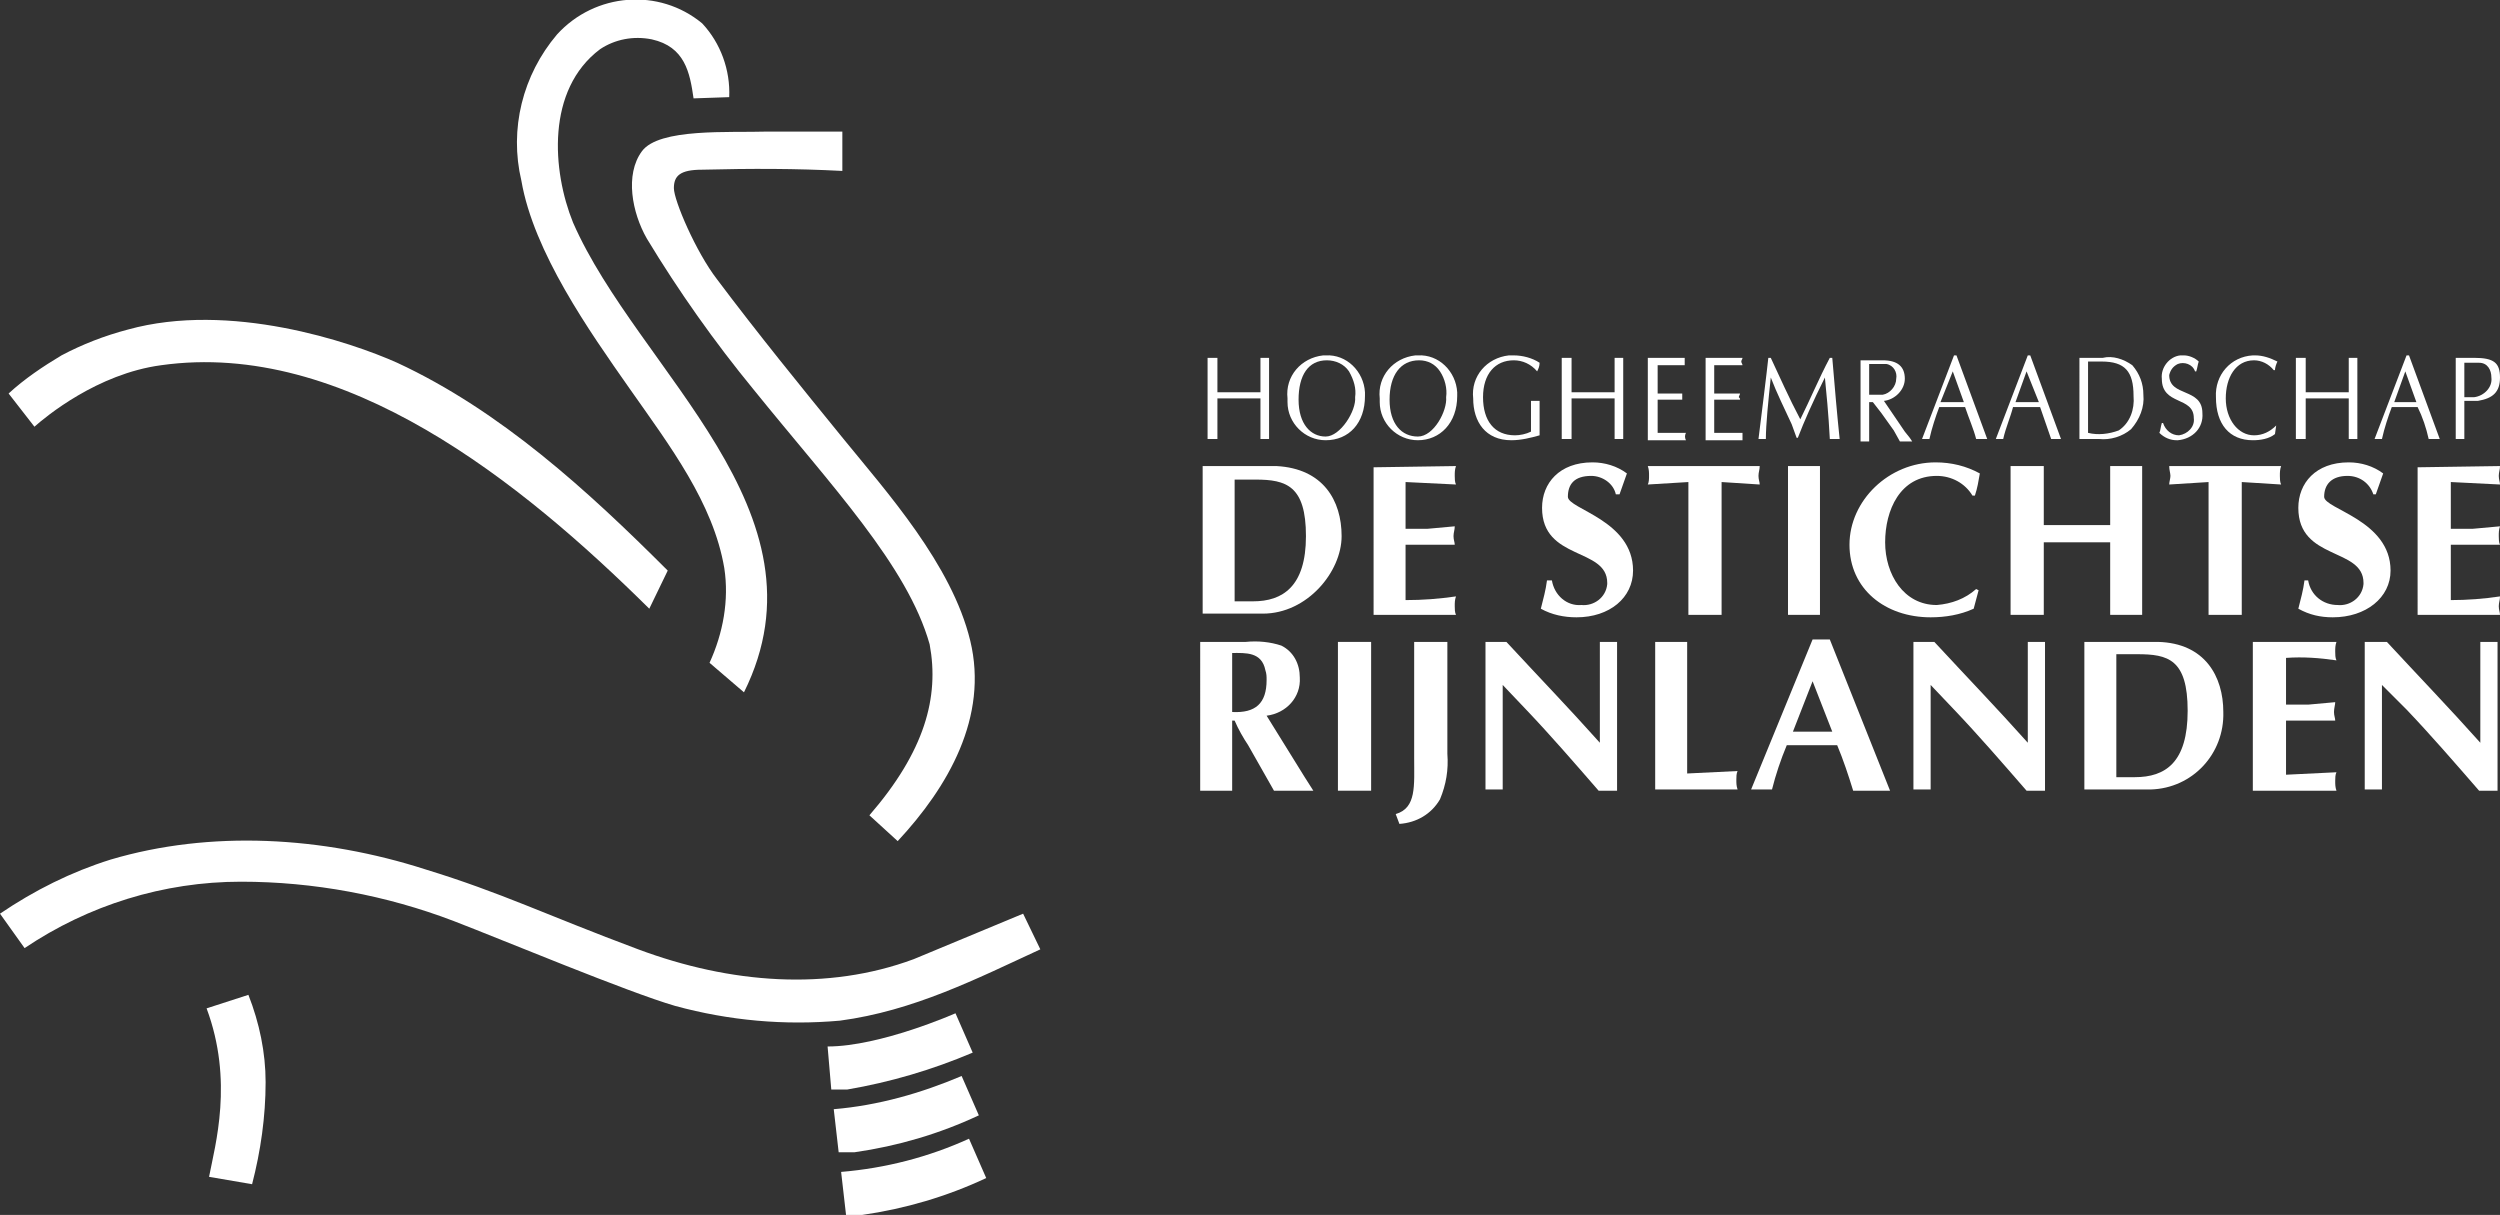
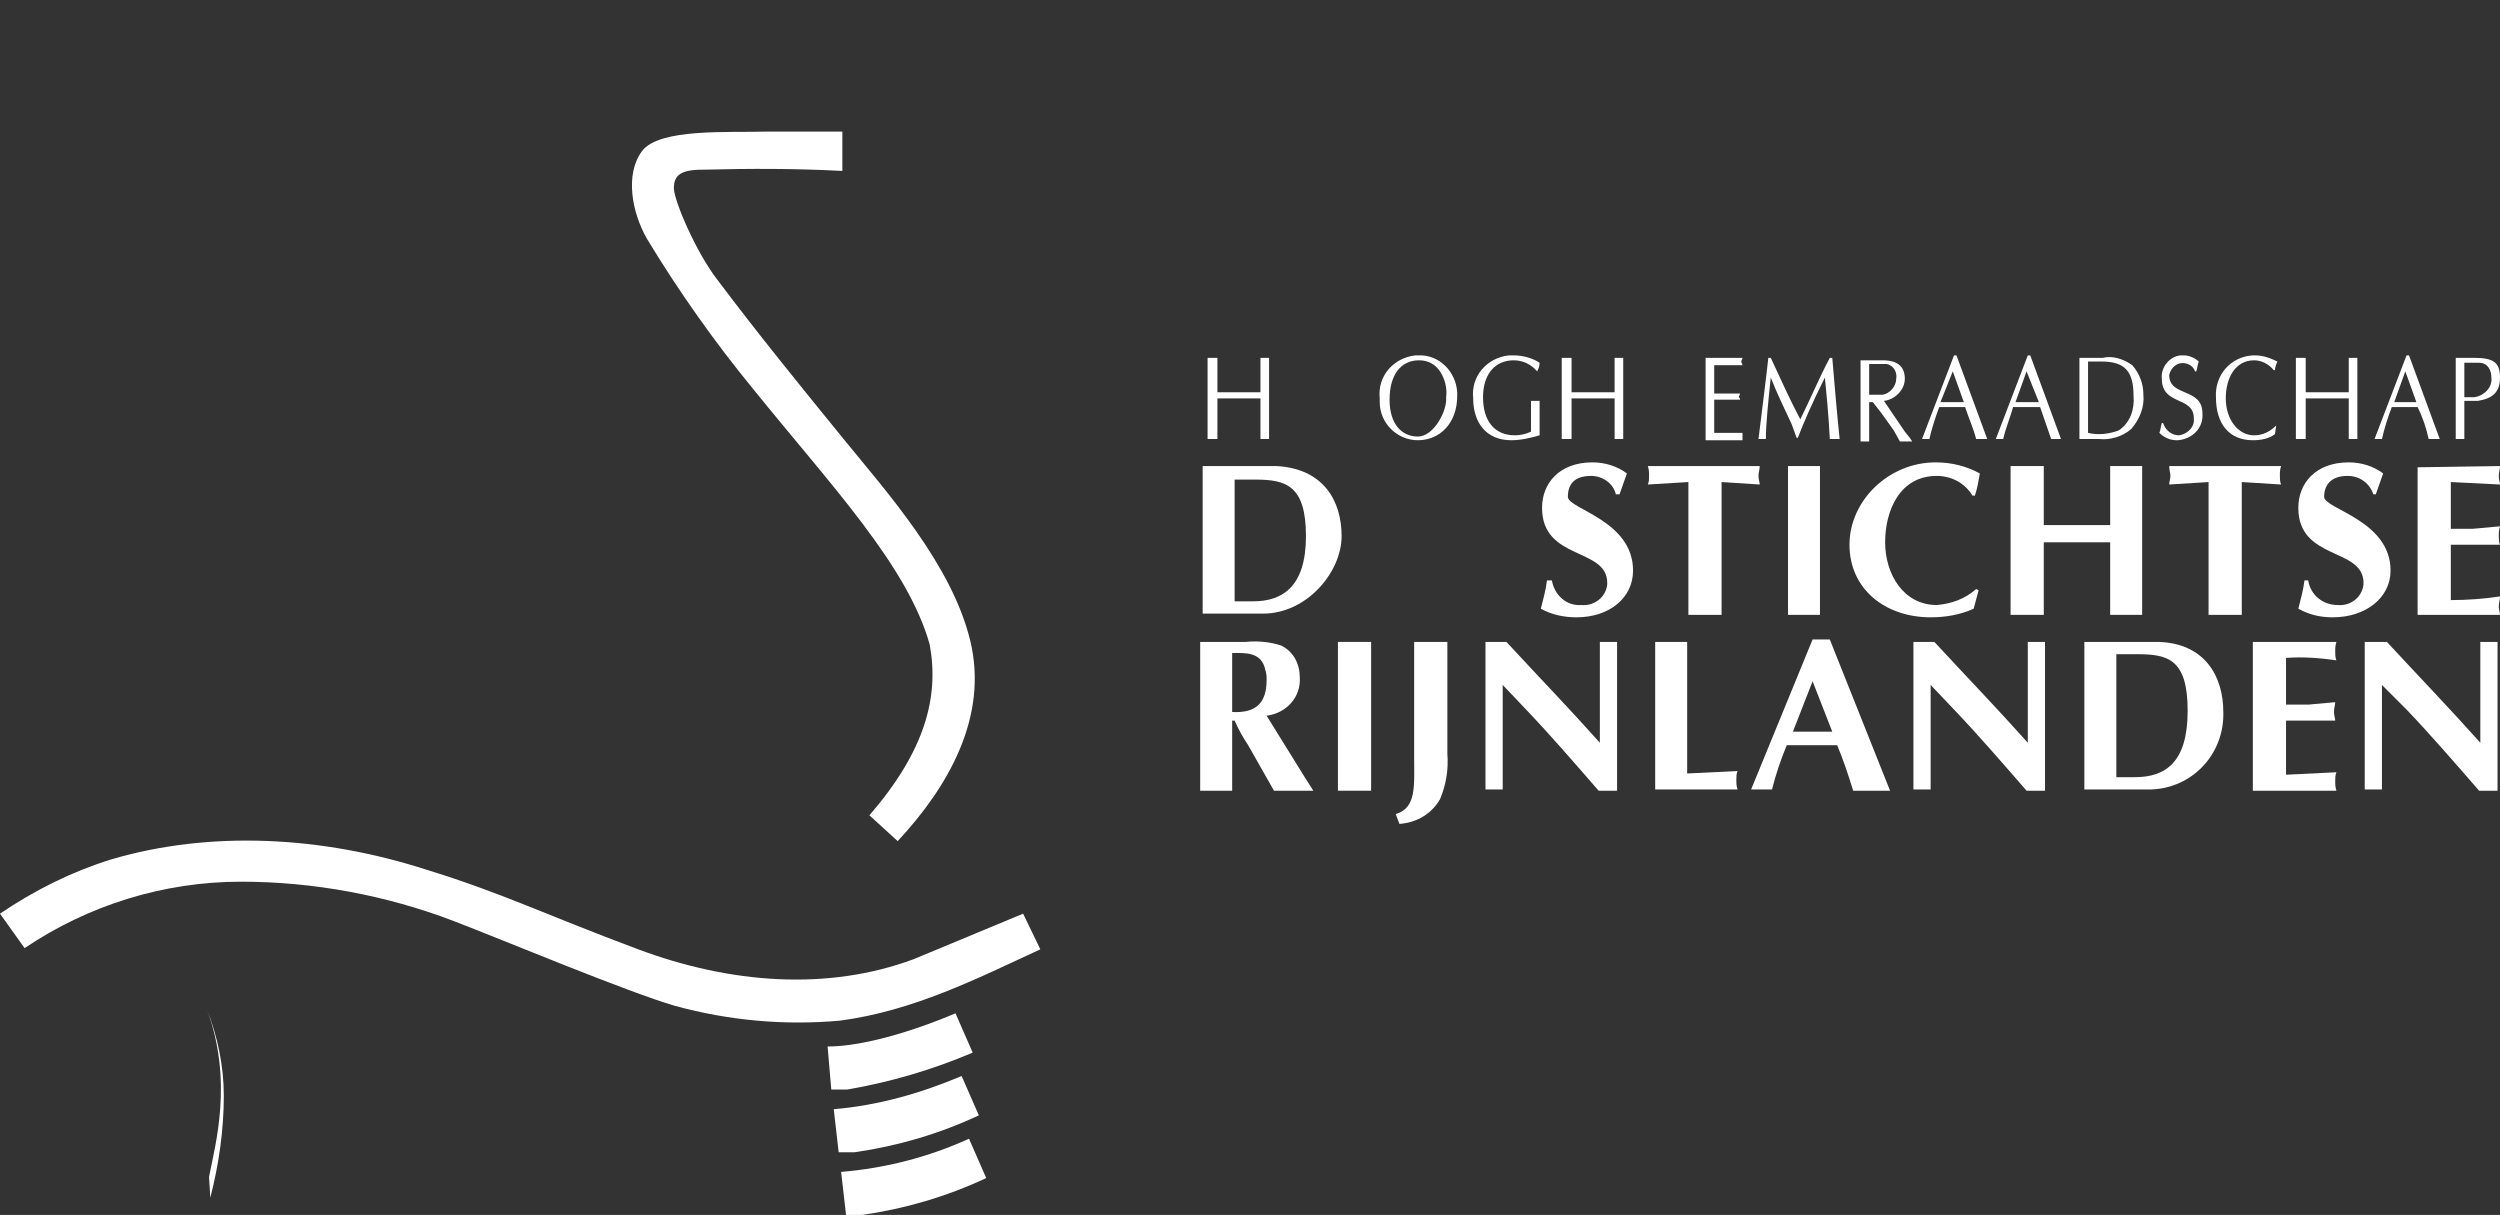
<svg xmlns="http://www.w3.org/2000/svg" version="1.1" id="Laag_1" x="0px" y="0px" viewBox="0 0 203.3 98.8" style="enable-background:new 0 0 203.3 98.8;" xml:space="preserve">
  <rect x="0" y="0" width="203.3" height="98.8" fill="#333333" stroke="none" />
  <style type="text/css">
	.st0{fill:#FFFFFF;}
</style>
-   <path class="st0" d="M56.4,8c-0.3-2.1-0.7-4.2-3.4-4.8c-1.5-0.3-3,0-4.2,0.8c-4.4,3.3-3.9,9.9-2.2,14.1  c5.3,12.1,21.2,23.5,13.9,38.2l-2.8-2.4c1.1-2.4,1.6-5.1,1.2-7.7c-0.9-5.3-4.4-9.9-7.7-14.6s-7.8-11.1-8.8-16.9  c-1-4.2,0.1-8.6,2.9-11.9c3.1-3.4,8.3-3.8,11.8-0.9c1.5,1.6,2.3,3.8,2.2,6L56.4,8" />
  <path class="st0" d="M68.5,13.9c-3.8-0.2-7.4-0.2-11.4-0.1c-1.8,0-2.3,0.5-2.3,1.5s1.8,5.2,3.5,7.4c3.3,4.4,6.8,8.7,10.3,13  s8.8,10.2,10.3,16.4S77.1,64,73,68.4l-2.3-2.1c4.5-5.2,5.7-9.6,4.9-13.9c-1.8-6.4-8-12.9-14.3-20.7c-3.2-3.9-6.1-8-8.7-12.3  c-1.2-2.1-1.8-5.2-0.4-7.1s7.1-1.5,10.2-1.6h6.1v3.1" />
-   <path class="st0" d="M54.3,46.4c-6.5-6.5-13.6-13-22-16.9c-3.8-1.7-13.6-5-21.9-2.7C8.5,27.3,6.7,28,5,28.9c-1.5,0.9-3,1.9-4.3,3.1  l2.1,2.7c0.9-0.8,5.1-4.3,10.3-5c14.9-2.1,29.3,9.5,39.7,19.8L54.3,46.4" />
  <path class="st0" d="M83.2,74.3L74.3,78c-7,2.6-14.9,2-22.4-0.8s-11.1-4.6-17.3-6.5C26.2,68,17.1,67.5,9,69.9c-3.2,1-6.2,2.5-9,4.4  l2,2.8c5.2-3.5,11.3-5.4,17.6-5.4c5.9,0,11.8,1.1,17.3,3.2c3.9,1.5,14.2,5.8,18,6.9c4.4,1.2,8.9,1.6,13.4,1.2  c6-0.8,11.1-3.4,16.3-5.8L83.2,74.3" />
-   <path class="st0" d="M17,95.7c0.5-2.6,2-7.8-0.2-13.7l3.4-1.1c0.9,2.3,1.4,4.7,1.4,7.1c0,2.8-0.4,5.6-1.1,8.3L17,95.7" />
+   <path class="st0" d="M17,95.7c0.5-2.6,2-7.8-0.2-13.7c0.9,2.3,1.4,4.7,1.4,7.1c0,2.8-0.4,5.6-1.1,8.3L17,95.7" />
  <path class="st0" d="M77.7,82.4c0,0-6.1,2.7-10.4,2.7l0.3,3.5h1.3c3.5-0.6,6.9-1.6,10.2-3L77.7,82.4" />
  <path class="st0" d="M78.2,87.5c-3.3,1.4-6.8,2.4-10.4,2.7l0.4,3.5h1.3c3.5-0.5,6.9-1.5,10.1-3L78.2,87.5" />
  <path class="st0" d="M78.8,92.6c-3.3,1.5-6.8,2.4-10.4,2.7l0.4,3.5h1.3c3.5-0.5,6.9-1.5,10.1-3L78.8,92.6" />
  <path class="st0" d="M102.5,29.1h0.7v6.6h-0.7v-3.3H99v3.3h-0.8v-6.6H99v2.8h3.5V29.1" />
-   <path class="st0" d="M109.7,30.2c-0.4-0.6-1.1-0.9-1.8-0.9c-1.5,0-2.3,1.2-2.3,3.2s1,3,2.2,3s2.5-2.1,2.4-3.2  C110.3,31.6,110.1,30.9,109.7,30.2 M104.7,32.4c-0.2-1.8,1.1-3.3,2.9-3.5c0.1,0,0.1,0,0.2,0c1.7-0.1,3.1,1.3,3.2,3  c0,0.1,0,0.2,0,0.3c0,2.2-1.3,3.6-3.2,3.6c-1.7,0-3.1-1.4-3.1-3.1C104.7,32.6,104.7,32.5,104.7,32.4" />
  <path class="st0" d="M117.1,30.2c-0.4-0.6-1-0.9-1.7-0.9c-1.5,0-2.4,1.2-2.4,3.2s1,3,2.3,3s2.4-2.1,2.3-3.2  C117.7,31.6,117.5,30.8,117.1,30.2 M112.2,32.4c-0.2-1.8,1.1-3.3,2.9-3.5c0.1,0,0.1,0,0.2,0c1.7-0.1,3.1,1.3,3.2,3  c0,0.1,0,0.2,0,0.3c0,2.2-1.4,3.6-3.2,3.6c-1.7,0-3.1-1.4-3.1-3.1C112.2,32.6,112.2,32.5,112.2,32.4" />
  <path class="st0" d="M125,30.2c-0.5-0.6-1.2-0.9-1.9-0.9c-1.5,0-2.5,1.1-2.5,3c0,1.9,0.9,3.1,2.6,3.1c0.4,0,0.9-0.1,1.3-0.3v-2.5  h0.7v2.8c-0.7,0.2-1.5,0.4-2.3,0.4c-2.1,0-3.1-1.5-3.1-3.4c-0.2-1.8,1.1-3.3,2.9-3.5c0.1,0,0.3,0,0.4,0c0.7,0,1.5,0.2,2.1,0.6  C125.2,29.8,125.1,30,125,30.2L125,30.2" />
  <path class="st0" d="M131.3,29.1h0.7v6.6h-0.7v-3.3h-3.5v3.3H127v-6.6h0.8v2.8h3.5V29.1" />
-   <path class="st0" d="M134.8,32h2v0.5h-2v2.7h2.3c-0.1,0.2-0.1,0.4,0,0.6H134v-6.7h3v0.6h-2.2v2.5" />
  <path class="st0" d="M139.4,32h2.1c0,0.1-0.1,0.2-0.1,0.3c0.1,0.1,0.1,0.1,0.1,0.2h-2.1v2.7h2.3v0.6h-3v-6.7h3  c0,0.1-0.1,0.2-0.1,0.3s0.1,0.2,0.1,0.3h-2.3v2.5" />
  <path class="st0" d="M149,29.1c0.2,2.4,0.4,4.7,0.6,6.6h-0.8c-0.1-2-0.3-4-0.4-5c-1,2-1.7,3.6-2.2,4.9h-0.1l-0.4-1.1  c-0.6-1.3-1.2-2.5-1.7-3.8c-0.2,1.9-0.4,3.8-0.4,5H143c0.2-1.6,0.7-5.6,0.8-6.6h0.2c0.7,1.5,1.5,3.3,2.4,5c0.8-1.6,1.5-3.3,2.4-5  L149,29.1" />
  <path class="st0" d="M152,32.1h1.1c0.6-0.1,1.1-0.7,1.1-1.3c0.1-0.5-0.2-1.1-0.8-1.2c0,0-0.1,0-0.1,0H152v2.7 M151.3,29.3h1.8  c1.2,0,1.8,0.5,1.8,1.5c0,0.9-0.8,1.7-1.7,1.8l1.7,2.5l0.4,0.5l0.2,0.3h-1L154,35l-1-1.4l-0.7-0.9H152v3.2h-0.7V29.3z" />
  <path class="st0" d="M158.8,30.2l-1,2.5h1.9L158.8,30.2 M161.6,35.7h-0.9c-0.2-0.8-0.6-1.7-0.9-2.6h-2.1c-0.3,0.8-0.6,1.7-0.8,2.6  h-0.6l2.6-6.8h0.2L161.6,35.7z" />
  <path class="st0" d="M164.8,30.2l-0.9,2.5h1.9L164.8,30.2 M167.6,35.7h-0.8l-0.9-2.6h-2.2c-0.2,0.8-0.6,1.7-0.8,2.6h-0.6l2.6-6.8  h0.2L167.6,35.7z" />
  <path class="st0" d="M169.8,35.2c0.8,0.2,1.7,0.1,2.5-0.2c0.9-0.6,1.3-1.7,1.2-2.8c0-2-0.7-2.8-2.6-2.8h-1.1L169.8,35.2 M169.1,29.1  h1.9c0.8-0.2,1.7,0.1,2.4,0.6c0.6,0.7,0.9,1.5,0.9,2.4c0.1,1-0.3,2-1,2.8c-0.7,0.6-1.7,0.9-2.6,0.8h-1.6L169.1,29.1z" />
  <path class="st0" d="M175.9,34.4c0.2,0.6,0.7,1,1.3,1c0.7-0.1,1.3-0.7,1.2-1.4c0,0,0,0,0,0c0-1.8-2.6-1-2.6-3.2  c-0.1-0.9,0.6-1.8,1.5-1.9c0.1,0,0.2,0,0.3,0c0.4,0,0.9,0.2,1.2,0.5c-0.1,0.3-0.1,0.5-0.2,0.8h-0.1c-0.2-0.6-0.9-0.8-1.4-0.6  c-0.4,0.2-0.6,0.5-0.7,0.9c0,1.8,2.7,1,2.7,3.1c0.1,1.2-0.8,2.1-2,2.2c0,0-0.1,0-0.1,0c-0.5,0-1-0.2-1.4-0.6  c0.1-0.2,0.1-0.5,0.2-0.8L175.9,34.4" />
  <path class="st0" d="M185,35.3c-0.5,0.4-1.2,0.5-1.8,0.5c-1.9,0-3-1.3-3-3.5c-0.1-1.8,1.2-3.3,3-3.4c0.1,0,0.1,0,0.2,0  c0.6,0,1.2,0.2,1.8,0.5c-0.1,0.2-0.2,0.5-0.2,0.7h-0.1c-0.4-0.5-1-0.8-1.6-0.8c-1.5,0-2.3,1.4-2.3,3.1c0,1.7,1,3,2.3,3  c0.7,0,1.3-0.3,1.8-0.8L185,35.3" />
  <path class="st0" d="M191,29.1h0.7v6.6H191v-3.3h-3.5v3.3h-0.8v-6.6h0.8v2.8h3.5V29.1" />
  <path class="st0" d="M195.6,30.2l-0.9,2.5h1.8L195.6,30.2 M198.4,35.7h-0.9c-0.2-0.9-0.5-1.8-0.9-2.6h-2.1c-0.3,0.8-0.6,1.7-0.8,2.6  h-0.6l2.6-6.8h0.2L198.4,35.7z" />
  <path class="st0" d="M200.4,32.3h0.8c0.8-0.1,1.5-0.8,1.4-1.6c0,0,0,0,0,0c0-0.6-0.3-1.2-1-1.2h-1.2V32.3 M200.4,35.7h-0.7v-6.6h1.5  c1.6,0,2.1,0.4,2.1,1.6s-0.6,1.7-1.8,1.9h-1.1V35.7z" />
  <path class="st0" d="M100.4,48.9h1.5c2.4,0,4.3-1.2,4.3-5.3s-1.6-4.6-4.1-4.6h-1.7L100.4,48.9 M103.8,37.9c3.8,0.2,5.3,2.8,5.3,5.7  s-2.8,6.3-6.4,6.3h-4.9v-12H103.8z" />
-   <path class="st0" d="M118.4,37.9c-0.1,0.3-0.1,0.5-0.1,0.8c0,0.2,0,0.5,0.1,0.7l-4.1-0.2V43h1.8l2.2-0.2c0,0.3-0.1,0.5-0.1,0.8  s0.1,0.5,0.1,0.7h-4v4.5c1.4,0,2.7-0.1,4.1-0.3c-0.1,0.3-0.1,0.5-0.1,0.8c0,0.2,0,0.5,0.1,0.7h-6.7V38L118.4,37.9" />
  <path class="st0" d="M131.4,40.2c-0.2-0.9-1.1-1.5-2-1.5c-1.4,0-1.9,0.7-1.9,1.7s5.3,1.9,5.3,6c0,2.2-1.9,3.8-4.6,3.8  c-1,0-2-0.2-2.9-0.7c0.2-0.8,0.4-1.5,0.5-2.3h0.4c0.2,1.2,1.2,2.1,2.4,2c1,0.1,2-0.6,2.1-1.7c0,0,0-0.1,0-0.1c0-2.9-5.3-1.8-5.3-6.1  c0-2,1.4-3.7,4.1-3.7c1,0,2,0.3,2.8,0.9l-0.6,1.7L131.4,40.2" />
  <path class="st0" d="M140,50h-2.7V39.2l-3.3,0.2c0.1-0.2,0.1-0.5,0.1-0.7c0-0.3,0-0.5-0.1-0.8h9.1c0,0.3-0.1,0.5-0.1,0.8  s0.1,0.5,0.1,0.7l-3.1-0.2V50" />
  <path class="st0" d="M145.4,37.9h2.6V50h-2.6V37.9" />
  <path class="st0" d="M160.9,48l-0.4,1.5c-1.1,0.5-2.3,0.7-3.5,0.7c-3.7,0-6.6-2.3-6.6-5.9s3.2-6.7,7-6.7c1.3,0,2.5,0.3,3.6,0.9  c-0.1,0.6-0.2,1.2-0.4,1.8h-0.2c-0.6-1-1.7-1.6-2.9-1.6c-3,0-4.2,2.8-4.2,5.4s1.5,5.1,4.2,5.1c1.2-0.1,2.3-0.5,3.2-1.3L160.9,48" />
  <path class="st0" d="M163.5,37.9h2.7v4.8h5.4v-4.8h2.6V50h-2.6v-5.9h-5.4V50h-2.7V37.9" />
  <path class="st0" d="M182.3,50h-2.7V39.2l-3.2,0.2c0-0.2,0.1-0.5,0.1-0.7s-0.1-0.5-0.1-0.8h9.1c-0.1,0.3-0.1,0.5-0.1,0.8  c0,0.2,0,0.5,0.1,0.7l-3.2-0.2L182.3,50" />
  <path class="st0" d="M193,40.2c-0.3-0.9-1.1-1.5-2.1-1.5c-1.3,0-1.9,0.7-1.9,1.7s5.4,1.9,5.4,6c0,2.2-2,3.8-4.7,3.8  c-1,0-1.9-0.2-2.8-0.7c0.2-0.8,0.4-1.5,0.5-2.3h0.3c0.2,1.2,1.2,2,2.4,2c1,0.1,2-0.6,2.1-1.7c0,0,0-0.1,0-0.1c0-2.9-5.3-1.8-5.3-6.1  c0-2,1.4-3.7,4.1-3.7c1,0,2,0.3,2.8,0.9l-0.6,1.7L193,40.2" />
  <path class="st0" d="M203.3,37.9c0,0.3-0.1,0.5-0.1,0.8s0.1,0.5,0.1,0.7l-4-0.2V43h1.8l2.2-0.2c-0.1,0.3-0.1,0.5-0.1,0.8  c0,0.2,0,0.5,0.1,0.7h-4v4.5c1.3,0,2.7-0.1,4-0.3c0,0.3-0.1,0.5-0.1,0.8s0.1,0.5,0.1,0.7h-6.7V38L203.3,37.9" />
  <path class="st0" d="M100.2,57.9c1.9,0.1,2.8-0.7,2.8-2.6c0-0.3,0-0.5-0.1-0.8c-0.3-1.5-1.6-1.4-2.7-1.4L100.2,57.9 M97.6,52.2h3.7  c1-0.1,2,0,2.9,0.3c1,0.5,1.5,1.5,1.5,2.6c0.1,1.6-1.1,2.9-2.7,3.1l3.1,5l0.7,1.1h-3.2l-2.1-3.7c-0.4-0.6-0.8-1.3-1.1-2h-0.2v5.7  h-2.6L97.6,52.2z" />
  <path class="st0" d="M108.8,52.2h2.7v12.1h-2.7V52.2" />
  <path class="st0" d="M117.7,61.3c0.1,1.3-0.1,2.5-0.6,3.7c-0.7,1.2-1.9,1.9-3.3,2l-0.3-0.8c1.7-0.5,1.5-2.3,1.5-4.6v-9.4h2.7  L117.7,61.3" />
  <path class="st0" d="M120.8,52.2h1.7c2.5,2.7,5.1,5.4,7.6,8.2v-8.2h1.4v12.1H130c-2-2.3-3.9-4.5-5.9-6.6l-1.9-2v8.5h-1.4L120.8,52.2  " />
  <path class="st0" d="M137.2,62.9l4.1-0.2c-0.1,0.2-0.1,0.5-0.1,0.7c0,0.3,0,0.5,0.1,0.8h-6.7v-12h2.6L137.2,62.9" />
  <path class="st0" d="M149,59.5l-1.6-4.1l-1.6,4.1H149 M145.3,60.6c-0.5,1.2-0.9,2.4-1.2,3.6h-1.7l5-12.2h1.4l4.9,12.3h-3  c-0.4-1.3-0.8-2.5-1.3-3.7H145.3z" />
  <path class="st0" d="M155.6,52.2h1.7c2.5,2.7,5.1,5.4,7.6,8.2v-8.2h1.4v12.1h-1.5c-2-2.3-3.9-4.5-5.9-6.6l-1.9-2v8.5h-1.4  L155.6,52.2" />
  <path class="st0" d="M172.1,63.2h1.5c2.5,0,4.3-1.2,4.3-5.4s-1.6-4.6-4.1-4.6h-1.7V63.2 M175.5,52.2c3.8,0.1,5.3,2.8,5.3,5.7  c0.1,3.4-2.5,6.2-5.9,6.3c-0.2,0-0.3,0-0.5,0h-4.9v-12H175.5z" />
  <path class="st0" d="M190,52.2c-0.1,0.3-0.1,0.5-0.1,0.8c0,0.2,0,0.5,0.1,0.7c-1.4-0.2-2.7-0.3-4.1-0.2v3.8h1.8l2.2-0.2  c0,0.2-0.1,0.5-0.1,0.8s0.1,0.5,0.1,0.7h-4V63l4.1-0.2c-0.1,0.2-0.1,0.5-0.1,0.7c0,0.3,0,0.5,0.1,0.8h-6.8V52.2H190" />
  <path class="st0" d="M192.3,52.2h1.8c2.5,2.7,5.1,5.4,7.6,8.2v-8.2h1.4v12.1h-1.5c-2-2.3-3.9-4.5-5.9-6.6l-2-2v8.5h-1.4L192.3,52.2" />
</svg>